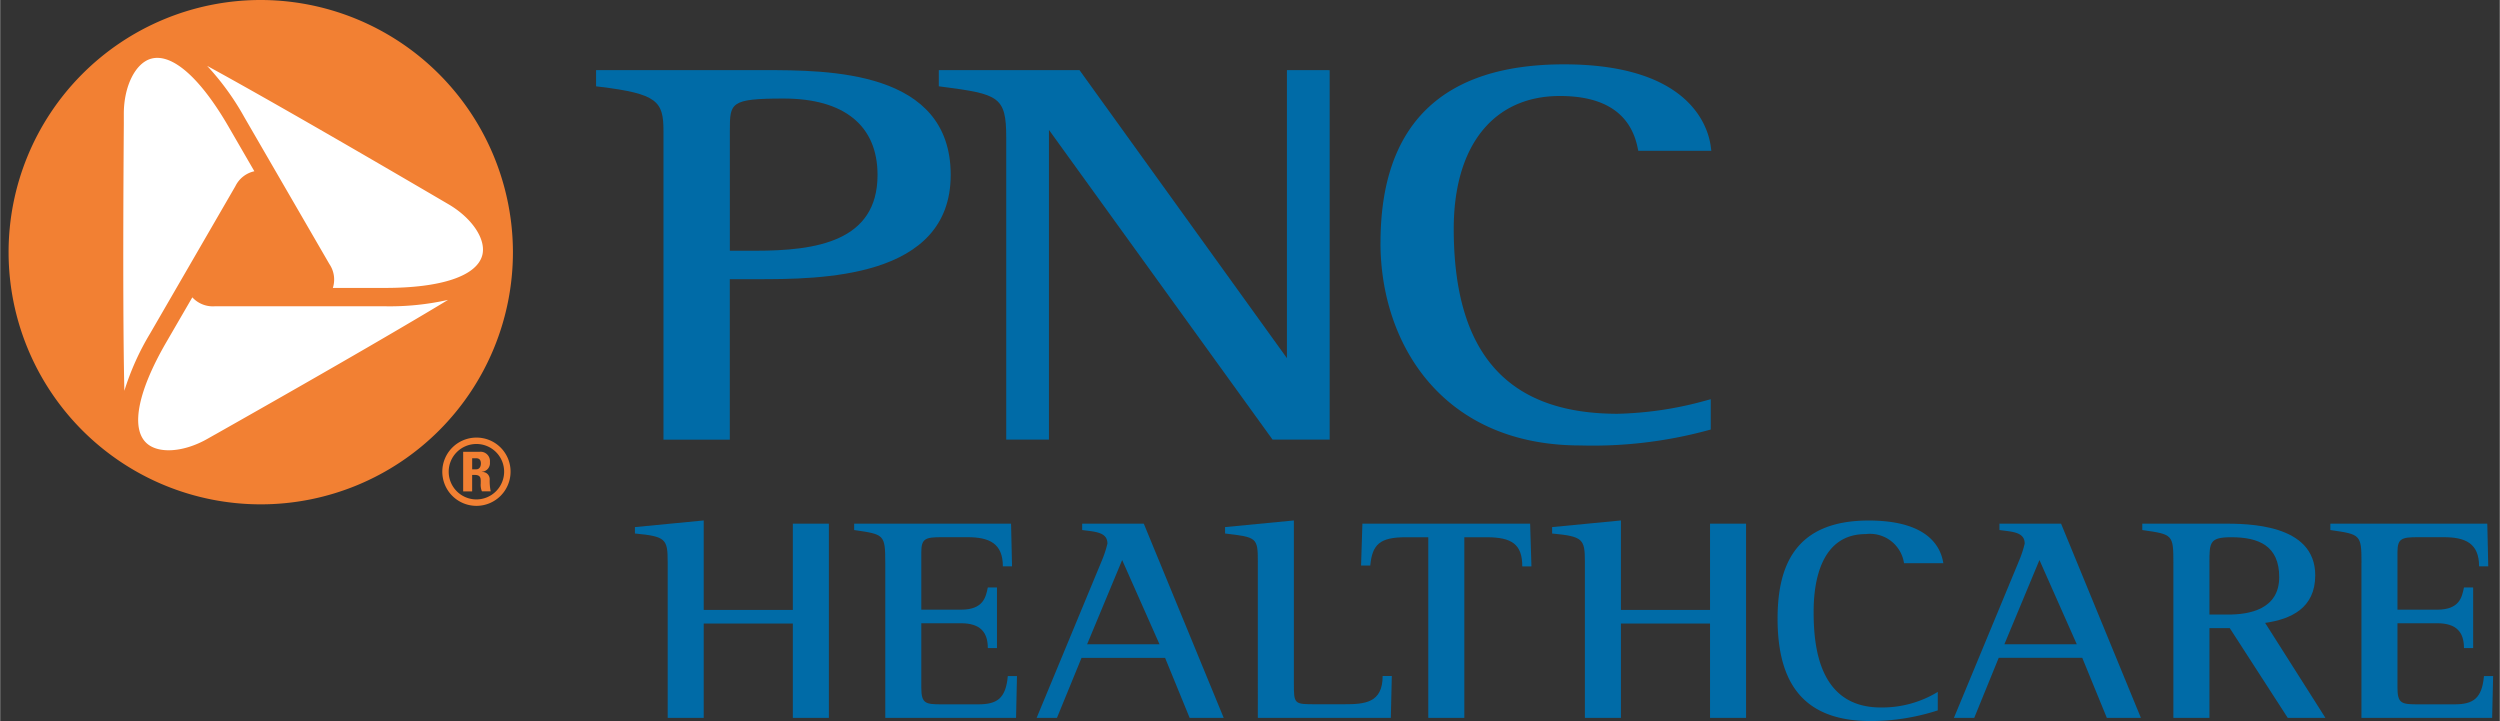
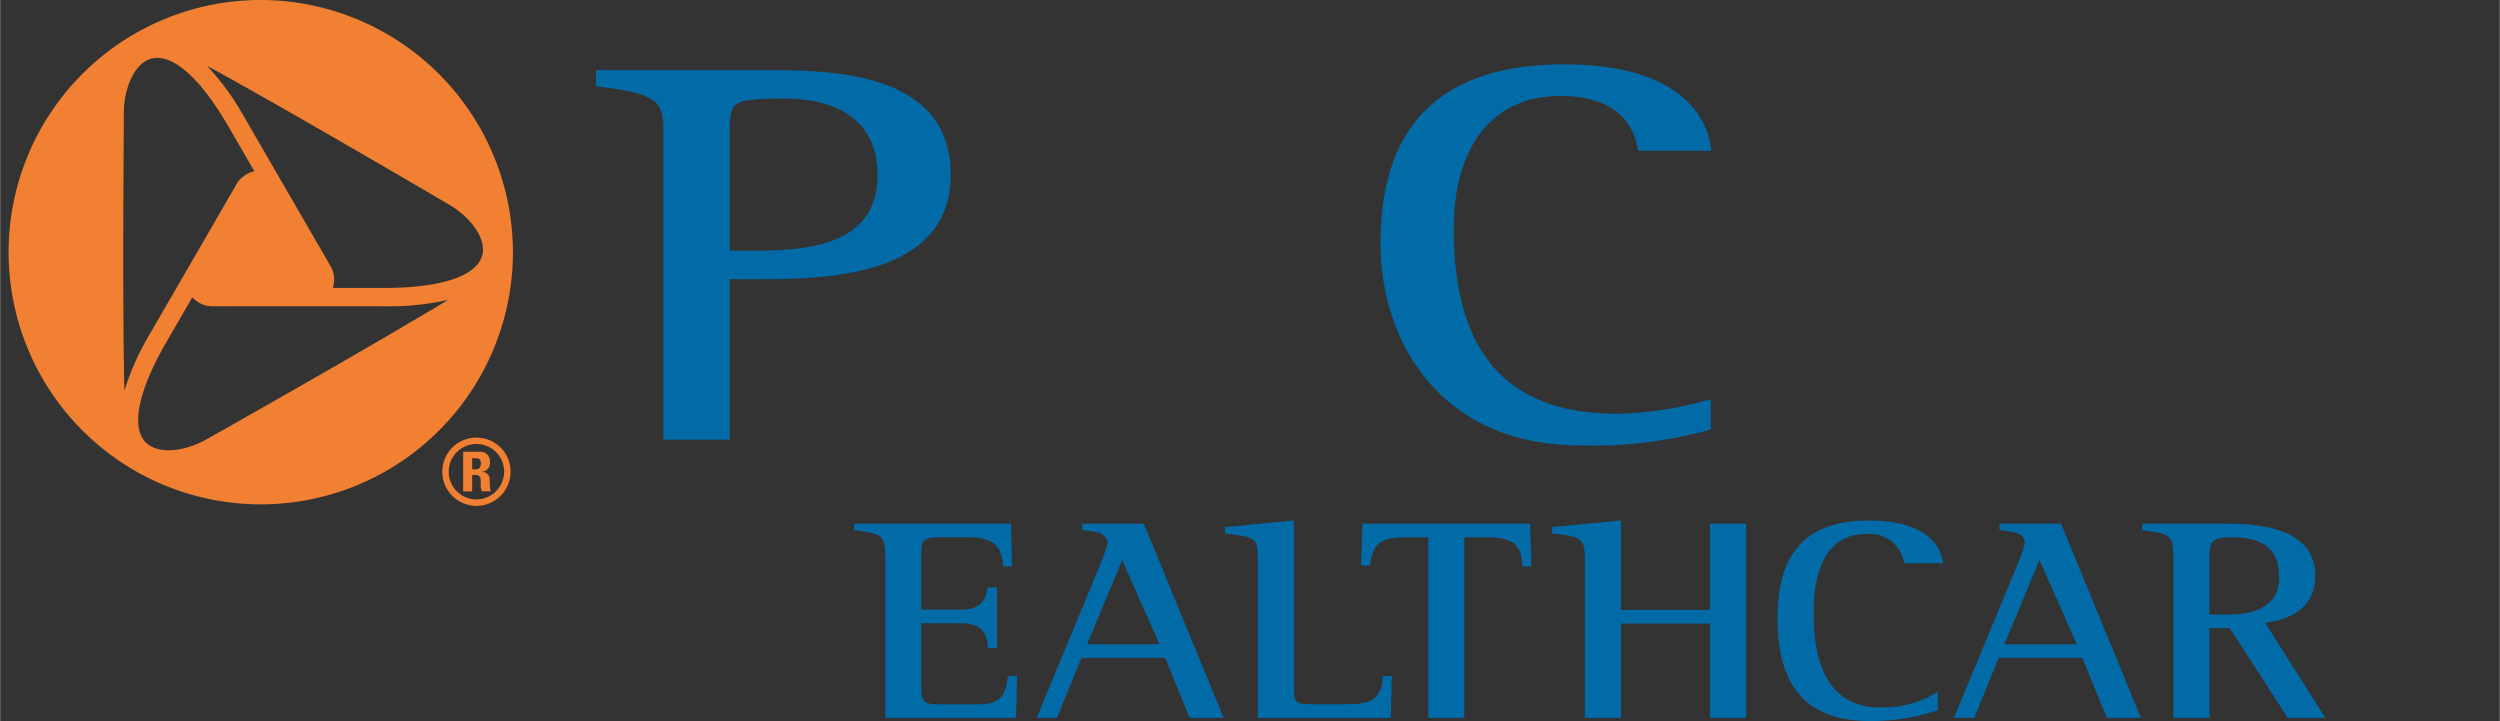
<svg xmlns="http://www.w3.org/2000/svg" height=".625in" viewBox="0 0 156 45" width="2.167in">
  <rect x="0" y="0" width="156" height="45" fill="#333333" stroke="none" />
-   <path d="m31.45 15.693a15.2 15.2 0 1 1 -15.198-15.149 15.173 15.173 0 0 1 15.2 15.149" fill="#fff" />
  <path d="m29.456 28.6h.253c.177 0 .291.092.291.326 0 .16-.067.364-.291.364h-.253zm0 1.039h.144c.435 0 .389.253.389.542a1.057 1.057 0 0 0 .074.481h.549a3.173 3.173 0 0 1 -.063-.725.451.451 0 0 0 -.486-.48v-.013a.54.54 0 0 0 .5-.6.586.586 0 0 0 -.63-.649h-1.039v2.472h.561v-1.026zm.27-2.329a2.13 2.13 0 1 0 2.126 2.124 2.121 2.121 0 0 0 -2.126-2.124m0 3.859a1.73 1.73 0 1 1 1.725-1.736 1.736 1.736 0 0 1 -1.725 1.736" fill="#f28033" />
  <path d="m24.02 17.969h-3.259a1.72 1.72 0 0 0 -.215-1.488l-5.314-9.175a16.392 16.392 0 0 0 -2.315-3.193l.045.023c2.129 1.163 6.376 3.552 14.522 8.322l.466.273c1.5.869 2.4 2.218 2.134 3.206-.351 1.291-2.56 2.032-6.064 2.032m-10.612 9.15-.461.261c-1.509.864-3.13.963-3.853.238-.947-.947-.486-3.225 1.266-6.249l1.631-2.812a1.737 1.737 0 0 0 1.4.558h10.629a16.583 16.583 0 0 0 3.931-.4.22.22 0 0 0 -.043.027c-2.078 1.257-6.281 3.732-14.5 8.379m-5.693-19.485v-.531c0-1.733.73-3.182 1.72-3.446 1.3-.343 3.045 1.194 4.8 4.217l1.628 2.812a1.73 1.73 0 0 0 -1.184.931l-5.315 9.181a16.321 16.321 0 0 0 -1.616 3.593v-.051c-.054-2.421-.1-7.284-.032-16.7m8.49-7.642a15.738 15.738 0 1 0 15.794 15.739 15.765 15.765 0 0 0 -15.794-15.739" fill="#f28033" />
  <g fill="#006ba7">
-     <path d="m41.658 35.06c0-1.422-.122-1.584-2.044-1.764v-.4l4.293-.415v5.583h5.561v-5.381h2.25v12.117h-2.25v-5.886h-5.561v5.886h-2.248v-9.74z" />
    <path d="m55.237 35.133c0-1.782-.061-1.782-1.942-2.053v-.4h9.793l.061 2.666h-.572c0-1.441-.858-1.82-2.208-1.82h-1.594c-1.023 0-1.289.073-1.289.937v3.587h2.474c1.411 0 1.554-.793 1.677-1.388h.572v3.783h-.572c0-.973-.45-1.549-1.677-1.549h-2.474v4.016c0 1.008.266 1.045 1.289 1.045h2.269c1.166 0 1.717-.36 1.841-1.765h.572l-.057 2.608h-8.162v-9.67z" />
    <path d="m68.753 34.988a6.71 6.71 0 0 0 .349-1.062c0-.72-.757-.738-1.575-.846v-.4h3.844l4.987 12.12h-2.125l-1.533-3.744h-5.214l-1.533 3.744h-1.268zm-.919 5.222h4.519l-2.331-5.258z" />
    <path d="m78.489 35.06c0-1.511-.061-1.531-2.045-1.764v-.4l4.294-.415v10.12c0 1.351 0 1.351 1.369 1.351h1.758c1.289 0 2.413-.073 2.413-1.765h.572l-.061 2.613h-8.3z" />
    <path d="m89.125 33.529h-1.411c-1.615 0-2.085.45-2.208 1.765h-.574l.083-2.611h10.468l.082 2.665h-.572c0-1.387-.654-1.819-2.227-1.819h-1.39v11.271h-2.249v-11.271z" />
    <path d="m98.9 35.06c0-1.422-.122-1.584-2.045-1.764v-.4l4.294-.415v5.583h5.561v-5.381h2.249v12.117h-2.249v-5.886h-5.56v5.886h-2.25z" />
    <path d="m120.923 44.334a13.537 13.537 0 0 1 -4.191.666c-4.19 0-5.806-2.359-5.806-6.392 0-3.332 1.125-6.122 5.684-6.122 3.189 0 4.437 1.224 4.661 2.665h-2.453a2.15 2.15 0 0 0 -2.392-1.819c-2.8 0-3.25 2.971-3.25 4.826 0 2.016.245 5.995 4.191 5.995a6.657 6.657 0 0 0 3.557-.972v1.153z" />
    <path d="m126 34.988a6.793 6.793 0 0 0 .348-1.062c0-.72-.757-.738-1.575-.846v-.4h3.845l4.982 12.12h-2.126l-1.533-3.746h-5.214l-1.527 3.746h-1.268zm-.92 5.222h4.52l-2.331-5.258z" />
    <path d="m135.628 35.133c0-1.783-.04-1.783-1.941-2.053v-.4h5.029c1.533 0 5.765 0 5.765 3.224 0 2.053-1.514 2.738-3.127 2.971l3.761 5.925h-2.351l-3.618-5.6h-1.268v5.6h-2.25v-9.67zm2.25 3.222h1.164c1.329 0 3.191-.323 3.191-2.341 0-1.944-1.268-2.485-2.986-2.485-1.369 0-1.369.325-1.369 1.621z" />
-     <path d="m147.368 35.133c0-1.782-.062-1.782-1.943-2.053v-.4h9.794l.06 2.666h-.572c0-1.441-.858-1.82-2.206-1.82h-1.6c-1.022 0-1.288.073-1.288.937v3.587h2.475c1.41 0 1.551-.793 1.675-1.388h.573v3.783h-.573c0-.973-.449-1.549-1.675-1.549h-2.475v4.016c0 1.008.266 1.045 1.288 1.045h2.269c1.166 0 1.717-.36 1.841-1.765h.572l-.061 2.611h-8.157v-9.67z" />
    <path d="m47.632 4.377h-10.443v1.012l.206.024c3.636.44 4 .916 4 2.764v19.261h4.139v-10.014h1.67c3.933 0 12.117 0 12.117-6.507 0-6.54-7.608-6.54-11.694-6.54m-.508 11.272h-1.581v-7.475c0-1.754 0-2.024 3.361-2.024 3.775 0 5.856 1.693 5.856 4.766 0 4.17-3.857 4.733-7.631 4.733" />
-     <path d="m82.738 4.379h-2.433v17.974l-12.944-17.974h-8.782v1.007l.2.027c3.553.461 4.007.619 4.007 3.164v18.86h2.666v-19.331l13.957 19.331h3.563v-23.058z" />
    <path d="m86.143 15.152c0 6.296 3.857 12.648 12.467 12.648a27.428 27.428 0 0 0 7.973-.947l.173-.046v-1.892l-.316.085a22.315 22.315 0 0 1 -5.5.824c-6.879 0-10.225-3.775-10.225-11.544 0-5.191 2.478-8.289 6.625-8.289 2.783 0 4.416 1.089 4.854 3.236l.038.186h4.558l-.033-.261c-.155-1.2-1.273-5.136-9.162-5.136-7.6 0-11.45 3.745-11.45 11.136" />
  </g>
</svg>